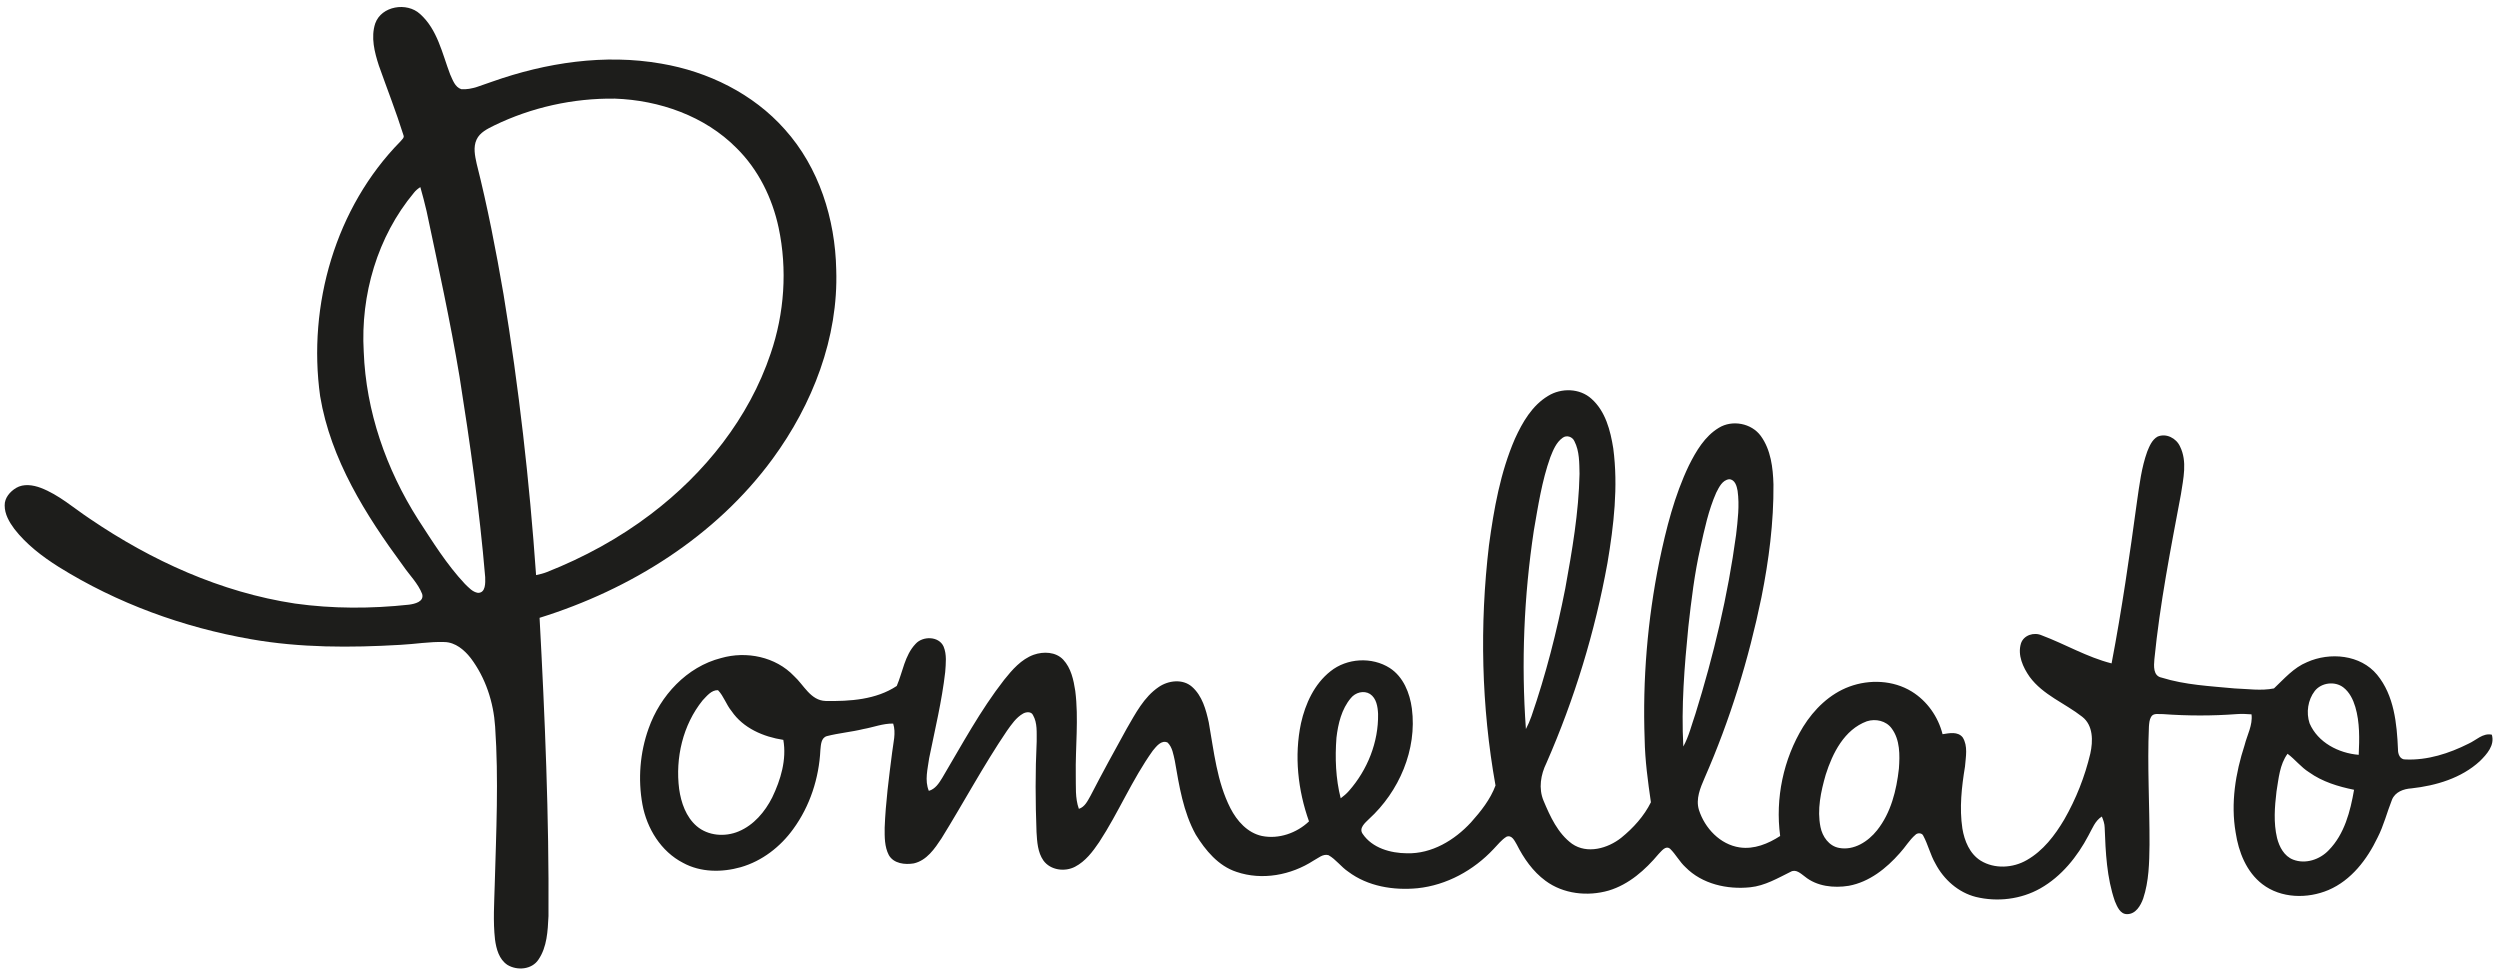
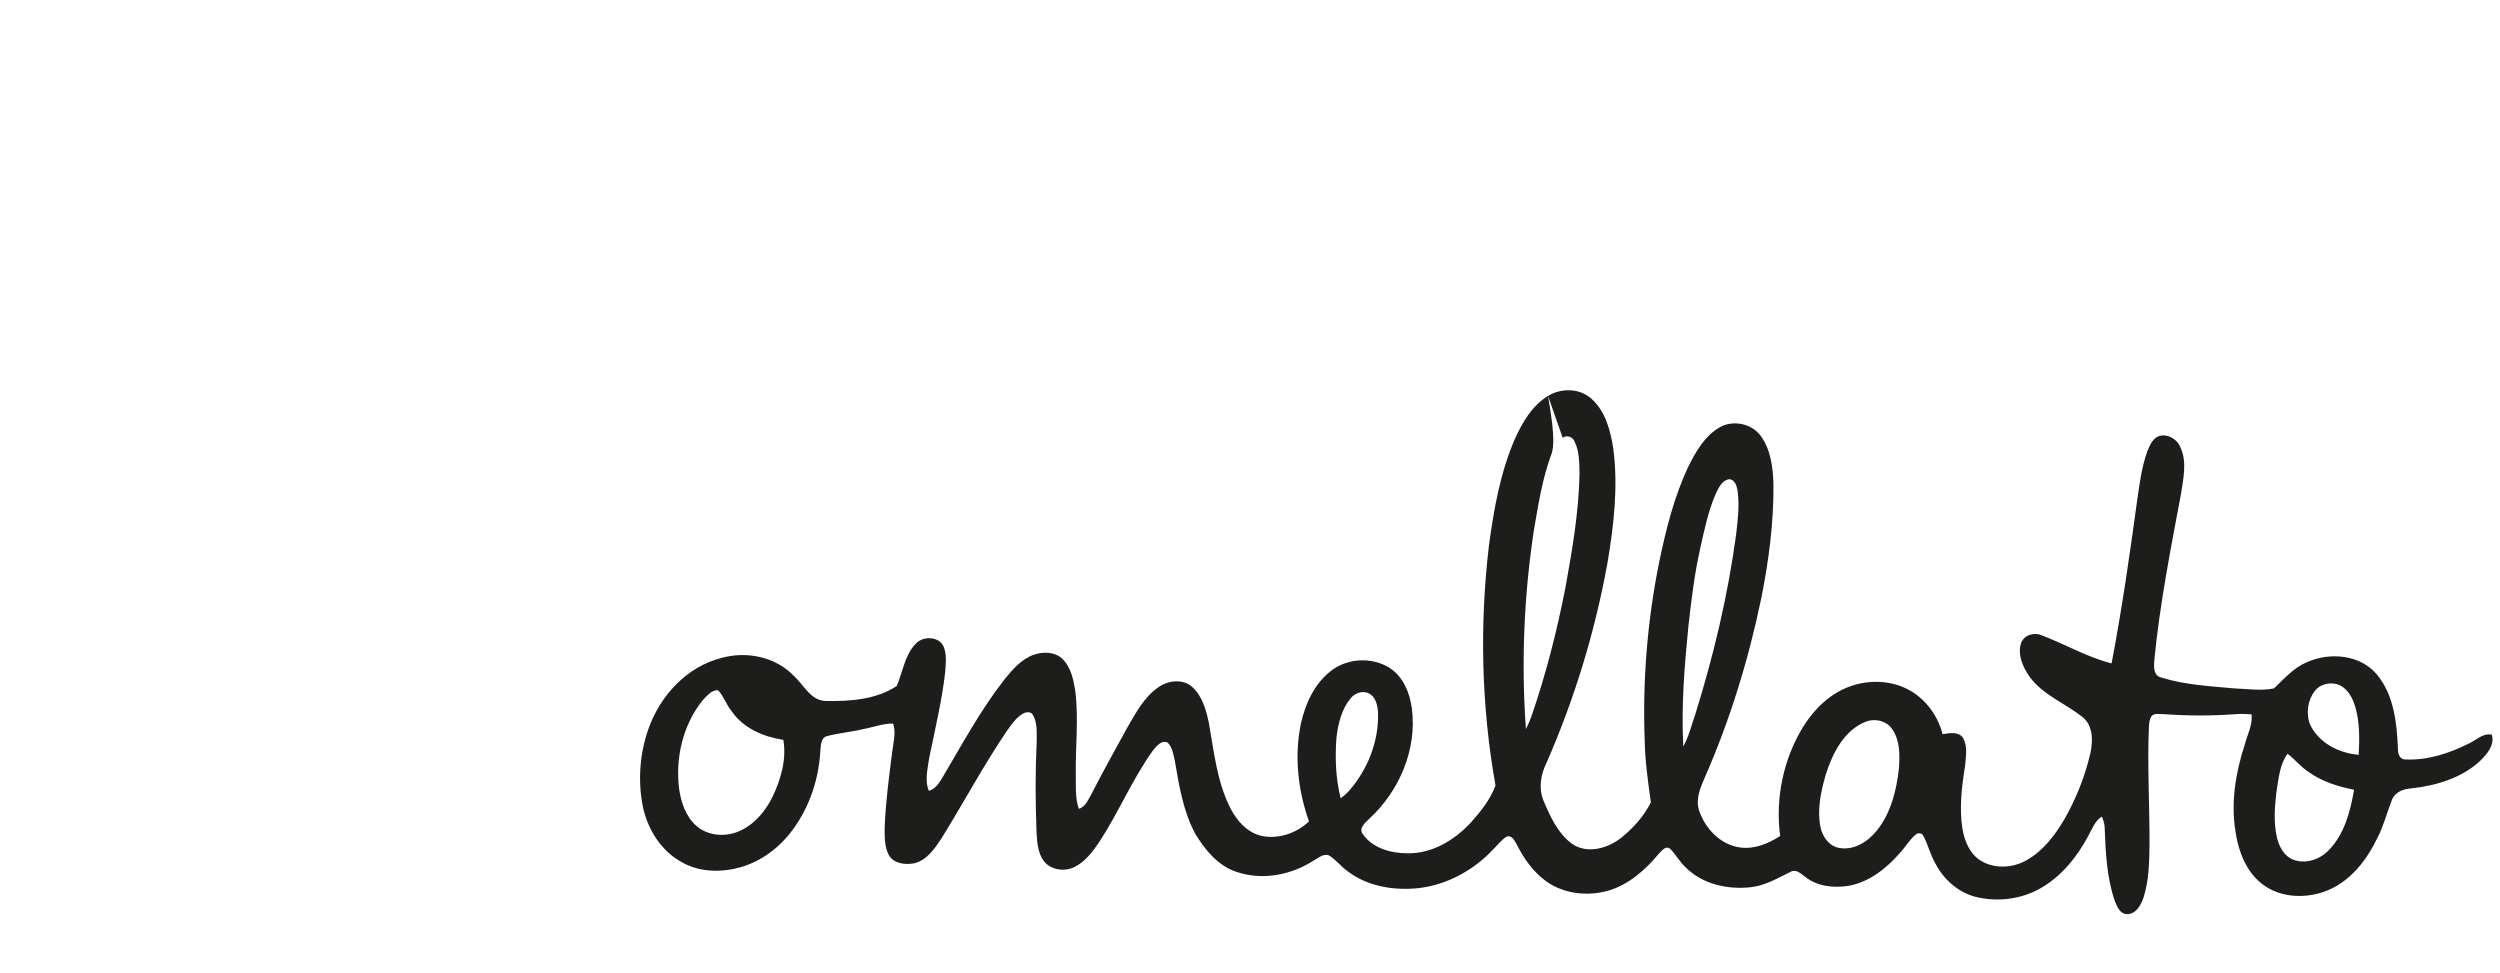
<svg xmlns="http://www.w3.org/2000/svg" width="1187pt" height="462pt" viewBox="0 0 1187 462" version="1.1">
  <g id="#1d1d1bff">
-     <path fill="#1d1d1b" opacity="1.00" d=" M 178.16 11.12 C 181.12 2.80 193.16 0.89 199.41 6.61 C 207.70 13.98 209.95 25.37 213.72 35.30 C 214.94 37.91 215.98 41.36 219.01 42.34 C 224.15 42.75 228.93 40.27 233.71 38.76 C 259.28 29.72 287.08 25.50 313.99 30.21 C 336.16 33.98 357.58 44.45 372.61 61.42 C 388.87 79.49 396.55 103.99 397.04 128.01 C 398.14 160.36 385.78 192.02 366.84 217.85 C 339.87 254.65 299.38 279.90 256.19 293.34 C 258.73 340.50 260.72 387.73 260.42 434.97 C 260.07 441.99 259.76 449.61 255.66 455.61 C 252.53 460.38 245.59 460.93 240.97 458.16 C 236.95 455.54 235.63 450.55 235.03 446.07 C 234.05 437.42 234.68 428.70 234.90 420.03 C 235.60 395.04 236.80 369.99 235.09 345.02 C 234.33 333.39 230.55 321.82 223.50 312.46 C 220.46 308.58 216.23 304.96 211.05 304.84 C 204.02 304.59 197.04 305.83 190.03 306.18 C 166.42 307.56 142.56 307.61 119.19 303.50 C 86.97 297.87 55.62 286.47 27.83 269.14 C 20.02 264.21 12.53 258.49 6.82 251.15 C 4.41 247.90 2.20 244.14 2.22 239.97 C 2.15 236.39 4.75 233.42 7.65 231.67 C 11.21 229.57 15.63 230.25 19.32 231.62 C 28.00 234.93 35.00 241.23 42.65 246.30 C 71.86 266.18 104.92 281.25 140.04 286.56 C 157.96 289.07 176.21 289.04 194.18 287.10 C 196.86 286.74 201.46 285.73 200.45 282.04 C 198.47 276.95 194.41 273.06 191.37 268.60 C 173.62 244.50 157.00 218.11 152.00 188.10 C 145.99 144.91 159.28 98.47 190.15 67.13 C 190.76 66.28 192.14 65.40 191.56 64.17 C 188.06 53.03 183.78 42.14 179.88 31.13 C 177.82 24.76 176.00 17.69 178.16 11.12 M 234.61 59.59 C 231.44 61.18 227.85 62.86 226.28 66.27 C 224.61 69.86 225.50 73.95 226.30 77.64 C 231.48 98.15 235.51 118.93 239.08 139.77 C 246.35 183.91 251.40 228.43 254.53 273.05 C 256.25 272.70 257.97 272.28 259.61 271.64 C 277.21 264.68 294.02 255.55 309.09 244.07 C 334.63 224.70 355.63 198.48 365.90 167.88 C 372.45 148.76 373.88 127.88 369.69 108.09 C 366.67 93.99 360.04 80.47 349.70 70.29 C 334.64 55.08 313.08 47.57 291.96 46.83 C 272.22 46.57 252.38 50.95 234.61 59.59 M 196.55 91.50 C 179.19 112.28 171.13 140.09 172.70 166.96 C 173.74 195.24 183.36 222.77 198.47 246.56 C 205.37 257.14 212.06 268.00 220.75 277.25 C 222.54 278.96 224.36 281.10 226.94 281.49 C 230.67 281.53 230.44 276.69 230.37 274.05 C 227.69 242.19 223.20 210.49 218.20 178.91 C 213.81 152.53 208.06 126.40 202.54 100.24 C 201.68 96.41 200.62 92.62 199.58 88.84 C 198.44 89.57 197.38 90.42 196.55 91.50 Z" />
-     <path fill="#1d1d1b" opacity="1.00" d=" M 735.01 187.99 C 741.27 184.11 750.07 184.28 755.64 189.35 C 762.30 195.28 764.63 204.42 765.98 212.91 C 768.37 231.05 766.24 249.44 763.21 267.38 C 757.30 299.99 747.56 331.92 734.25 362.27 C 731.53 367.80 730.43 374.33 732.87 380.17 C 736.03 387.69 739.64 395.67 746.40 400.63 C 753.60 405.63 763.39 402.84 769.77 397.77 C 775.46 393.16 780.60 387.49 783.85 380.92 C 782.42 371.00 781.05 361.02 780.88 350.97 C 779.86 322.70 782.22 294.32 787.84 266.59 C 791.09 251.00 795.00 235.36 801.92 220.94 C 805.32 214.17 809.41 207.17 816.07 203.14 C 822.44 199.20 831.59 200.91 836.02 206.98 C 840.81 213.58 841.81 222.07 842.04 230.01 C 842.18 248.02 839.86 265.96 836.34 283.59 C 830.29 312.99 821.42 341.85 809.36 369.34 C 807.31 374.09 805.05 379.33 806.66 384.57 C 809.43 393.22 816.72 400.99 825.99 402.35 C 832.84 403.37 839.57 400.60 845.22 396.93 C 842.84 379.06 846.72 360.46 856.13 345.08 C 861.31 336.74 868.76 329.44 878.09 326.00 C 887.63 322.48 898.89 322.93 907.66 328.32 C 914.98 332.81 920.24 340.30 922.33 348.60 C 925.50 348.11 929.56 347.19 931.88 350.11 C 934.47 354.22 933.33 359.39 932.98 363.95 C 931.39 373.65 930.26 383.60 931.74 393.39 C 932.71 399.23 935.19 405.36 940.41 408.63 C 946.99 412.69 955.76 412.18 962.34 408.36 C 970.09 403.95 975.66 396.63 980.12 389.07 C 985.71 379.33 989.89 368.74 992.48 357.81 C 993.79 351.89 993.92 344.43 988.65 340.33 C 980.44 333.88 970.02 330.01 963.67 321.35 C 960.52 316.86 957.87 311.07 959.54 305.54 C 960.82 301.53 965.74 300.02 969.41 301.66 C 980.56 305.84 990.96 312.05 1002.58 314.98 C 1007.46 289.47 1011.16 263.75 1014.66 238.02 C 1015.82 230.08 1016.77 222.02 1019.50 214.42 C 1020.58 211.78 1021.78 208.81 1024.38 207.32 C 1028.48 205.54 1033.29 208.05 1035.06 211.96 C 1038.61 219.08 1036.62 227.29 1035.49 234.76 C 1030.62 260.73 1025.51 286.69 1022.90 313.01 C 1022.63 316.19 1022.23 320.93 1026.33 321.73 C 1037.53 325.23 1049.40 325.77 1061.02 326.87 C 1067.21 327.08 1073.56 328.09 1079.68 326.86 C 1084.54 322.28 1089.04 316.98 1095.40 314.38 C 1106.22 309.53 1120.76 310.79 1128.65 320.37 C 1136.74 330.20 1138.04 343.54 1138.56 355.78 C 1138.50 358.02 1139.50 360.74 1142.20 360.59 C 1152.58 361.05 1162.87 357.72 1172.06 353.10 C 1175.65 351.51 1178.86 347.90 1183.12 348.83 C 1184.61 353.87 1180.73 358.15 1177.42 361.41 C 1168.62 369.50 1156.60 373.03 1144.95 374.32 C 1141.25 374.55 1137.21 375.99 1135.72 379.70 C 1133.34 385.67 1131.81 391.99 1128.84 397.74 C 1123.88 408.07 1116.39 417.95 1105.58 422.57 C 1095.58 426.82 1083.02 426.59 1074.18 419.81 C 1066.58 413.98 1062.87 404.50 1061.49 395.28 C 1059.09 381.34 1061.41 367.10 1065.74 353.78 C 1066.94 348.95 1069.66 344.29 1069.02 339.17 C 1066.67 338.98 1064.30 338.89 1061.96 339.06 C 1050.33 339.93 1038.63 339.91 1027.00 339.06 C 1025.10 339.18 1022.43 338.36 1021.32 340.40 C 1020.52 341.77 1020.44 343.40 1020.31 344.94 C 1019.49 363.63 1020.67 382.32 1020.59 401.00 C 1020.48 409.59 1020.33 418.38 1017.59 426.61 C 1016.38 429.97 1014.06 434.02 1010.00 434.03 C 1006.66 434.12 1005.23 430.45 1004.14 427.89 C 1000.27 416.70 999.74 404.70 999.30 392.97 C 999.27 391.11 998.66 389.36 997.95 387.69 C 994.70 389.72 993.42 393.46 991.63 396.64 C 986.31 406.75 978.80 416.13 968.73 421.82 C 959.55 427.01 948.34 428.35 938.13 425.86 C 929.78 423.74 922.89 417.59 918.94 410.04 C 916.51 405.84 915.45 401.02 913.15 396.77 C 912.57 395.41 910.41 395.34 909.47 396.34 C 906.55 398.84 904.63 402.25 902.04 405.04 C 895.65 412.31 887.56 418.78 877.82 420.57 C 870.68 421.73 862.67 420.89 856.90 416.16 C 854.99 414.77 852.73 412.49 850.20 413.93 C 844.05 416.96 837.97 420.57 831.00 421.28 C 820.12 422.42 808.14 419.76 800.27 411.74 C 797.45 409.16 795.69 405.67 792.98 403.02 C 790.83 401.23 788.92 404.11 787.51 405.47 C 781.17 413.03 773.43 419.95 763.80 422.84 C 753.81 425.72 742.28 424.49 733.81 418.20 C 727.80 413.78 723.45 407.52 720.13 400.92 C 719.09 399.19 717.87 396.32 715.33 397.25 C 712.87 398.74 711.14 401.11 709.14 403.13 C 699.72 413.20 686.86 420.30 673.05 421.73 C 661.65 422.83 649.47 420.88 640.14 413.87 C 636.74 411.59 634.34 408.06 630.78 406.04 C 628.12 405.26 625.83 407.50 623.62 408.64 C 612.96 415.53 599.24 418.13 587.07 413.96 C 578.44 411.13 572.36 403.76 567.75 396.29 C 561.79 385.53 559.88 373.16 557.80 361.19 C 557.10 358.21 556.67 354.81 554.38 352.57 C 551.44 351.16 549.01 354.42 547.35 356.41 C 537.56 370.09 531.09 385.79 521.89 399.84 C 518.82 404.36 515.38 408.95 510.43 411.53 C 505.57 414.08 498.72 413.18 495.41 408.57 C 492.68 404.66 492.42 399.68 492.14 395.08 C 491.60 380.72 491.53 366.34 492.22 351.98 C 492.16 347.83 492.63 343.30 490.48 339.56 C 489.67 337.73 487.24 337.98 485.78 338.79 C 482.44 340.68 480.26 343.98 478.07 347.03 C 466.91 363.52 457.52 381.11 447.04 398.03 C 443.79 402.95 440.02 408.54 433.88 409.94 C 429.70 410.65 424.33 410.07 422.02 406.00 C 419.94 402.02 420.01 397.36 420.04 392.99 C 420.49 381.01 422.07 369.11 423.59 357.23 C 424.10 352.70 425.52 348.05 424.08 343.55 C 419.24 343.46 414.69 345.31 409.99 346.14 C 404.25 347.55 398.32 348.04 392.60 349.51 C 389.81 350.30 389.77 353.70 389.52 356.06 C 388.88 369.44 384.57 382.74 376.64 393.60 C 370.54 402.08 361.82 408.83 351.71 411.74 C 342.75 414.27 332.65 414.25 324.33 409.69 C 313.82 404.29 307.11 393.32 305.02 381.92 C 302.86 369.95 303.84 357.36 307.95 345.90 C 313.46 330.29 326.07 316.59 342.42 312.43 C 354.42 309.01 368.27 311.81 377.01 320.99 C 381.68 325.23 384.85 332.61 392.01 332.82 C 403.48 333.02 415.95 332.23 425.77 325.70 C 428.65 319.04 429.51 311.19 434.72 305.71 C 438.12 301.90 445.76 301.98 448.01 306.97 C 449.61 310.80 449.06 315.08 448.78 319.10 C 447.20 332.90 443.91 346.41 441.16 360.00 C 440.47 365.09 438.95 370.54 441.01 375.50 C 444.07 374.64 445.82 371.88 447.38 369.33 C 456.74 353.56 465.46 337.29 476.77 322.78 C 480.61 317.99 484.88 313.02 490.82 310.87 C 495.43 309.26 501.26 309.44 504.81 313.20 C 508.54 317.19 509.73 322.80 510.54 328.05 C 512.21 341.31 510.56 354.68 510.78 368.00 C 510.91 373.36 510.39 378.89 512.25 384.04 C 515.15 383.11 516.43 380.18 517.83 377.74 C 523.34 367.05 529.13 356.50 534.95 345.98 C 539.13 338.81 543.10 330.98 550.16 326.19 C 554.72 323.06 561.53 322.21 565.94 326.06 C 570.81 330.33 572.60 336.92 573.93 343.02 C 576.39 356.78 577.77 371.11 584.20 383.74 C 587.29 389.76 592.27 395.44 599.16 396.92 C 607.13 398.54 615.69 395.54 621.51 389.99 C 616.24 375.15 614.44 358.88 617.71 343.40 C 619.79 334.08 624.06 324.75 631.71 318.72 C 639.53 312.44 651.38 311.77 659.85 317.16 C 666.32 321.35 669.39 329.06 670.36 336.43 C 672.89 355.92 664.30 375.84 649.94 388.92 C 648.15 390.69 645.07 393.18 647.00 395.93 C 651.57 402.68 660.23 405.08 668.00 405.14 C 679.81 405.48 690.65 398.90 698.43 390.46 C 703.09 385.25 707.62 379.56 710.07 372.96 C 703.34 335.40 702.47 296.80 706.96 258.91 C 709.29 241.70 712.35 224.33 719.30 208.30 C 722.86 200.50 727.45 192.53 735.01 187.99 M 741.96 207.85 C 738.88 210.03 737.43 213.72 736.09 217.10 C 732.07 228.36 730.30 240.25 728.25 251.98 C 723.57 283.10 722.24 314.76 724.50 346.15 C 725.52 344.21 726.40 342.19 727.12 340.12 C 733.96 320.32 739.15 299.96 743.19 279.41 C 746.44 261.44 749.60 243.33 749.96 225.01 C 749.83 219.80 749.98 214.23 747.52 209.47 C 746.60 207.36 743.86 206.43 741.96 207.85 M 814.86 233.92 C 811.17 242.26 809.30 251.25 807.33 260.10 C 804.53 272.41 803.06 284.95 801.64 297.47 C 799.77 316.38 798.21 335.43 799.24 354.44 C 801.92 349.58 803.17 344.11 805.00 338.91 C 813.63 311.16 820.40 282.77 824.29 253.95 C 825.08 247.03 825.98 239.99 825.01 233.04 C 824.62 230.80 823.77 227.63 820.99 227.54 C 817.73 227.96 816.20 231.34 814.86 233.92 M 1099.05 328.07 C 1095.77 332.32 1094.89 338.37 1096.59 343.43 C 1100.50 352.55 1110.39 357.62 1119.92 358.39 C 1120.26 350.79 1120.47 343.01 1118.30 335.64 C 1117.25 332.15 1115.57 328.66 1112.63 326.39 C 1108.61 323.29 1102.19 324.08 1099.05 328.07 M 333.59 332.55 C 324.21 344.20 320.58 359.90 322.46 374.62 C 323.38 381.11 325.69 387.85 330.79 392.25 C 336.21 396.90 344.28 397.47 350.73 394.74 C 357.91 391.74 363.19 385.46 366.64 378.65 C 370.68 370.24 373.57 360.67 371.92 351.29 C 362.48 349.85 352.87 345.75 347.34 337.62 C 344.81 334.56 343.65 330.55 340.91 327.70 C 337.78 327.57 335.58 330.49 333.59 332.55 M 641.40 331.43 C 636.98 336.65 635.33 343.62 634.55 350.25 C 633.82 359.86 634.18 369.65 636.56 379.03 C 637.97 377.98 639.32 376.85 640.48 375.52 C 649.27 365.54 654.56 352.34 654.31 338.98 C 654.16 335.56 653.55 331.53 650.46 329.49 C 647.47 327.66 643.51 328.81 641.40 331.43 M 886.37 342.47 C 875.67 346.41 870.07 357.62 866.84 367.85 C 864.54 375.85 862.69 384.38 864.37 392.68 C 865.27 397.22 868.39 401.71 873.19 402.59 C 880.26 403.93 886.99 399.55 891.23 394.22 C 897.82 385.93 900.46 375.27 901.60 364.93 C 902.06 358.51 902.19 351.28 898.17 345.86 C 895.54 342.21 890.51 341.12 886.37 342.47 M 1086.13 357.89 C 1082.35 363.05 1081.91 369.70 1080.88 375.80 C 1080.01 383.11 1079.42 390.64 1081.14 397.87 C 1082.20 402.08 1084.51 406.51 1088.80 408.16 C 1094.66 410.41 1101.47 408.13 1105.68 403.68 C 1113.17 396.05 1115.94 385.22 1117.71 374.99 C 1110.19 373.46 1102.67 371.19 1096.36 366.68 C 1092.51 364.27 1089.74 360.58 1086.13 357.89 Z" />
+     <path fill="#1d1d1b" opacity="1.00" d=" M 735.01 187.99 C 741.27 184.11 750.07 184.28 755.64 189.35 C 762.30 195.28 764.63 204.42 765.98 212.91 C 768.37 231.05 766.24 249.44 763.21 267.38 C 757.30 299.99 747.56 331.92 734.25 362.27 C 731.53 367.80 730.43 374.33 732.87 380.17 C 736.03 387.69 739.64 395.67 746.40 400.63 C 753.60 405.63 763.39 402.84 769.77 397.77 C 775.46 393.16 780.60 387.49 783.85 380.92 C 782.42 371.00 781.05 361.02 780.88 350.97 C 779.86 322.70 782.22 294.32 787.84 266.59 C 791.09 251.00 795.00 235.36 801.92 220.94 C 805.32 214.17 809.41 207.17 816.07 203.14 C 822.44 199.20 831.59 200.91 836.02 206.98 C 840.81 213.58 841.81 222.07 842.04 230.01 C 842.18 248.02 839.86 265.96 836.34 283.59 C 830.29 312.99 821.42 341.85 809.36 369.34 C 807.31 374.09 805.05 379.33 806.66 384.57 C 809.43 393.22 816.72 400.99 825.99 402.35 C 832.84 403.37 839.57 400.60 845.22 396.93 C 842.84 379.06 846.72 360.46 856.13 345.08 C 861.31 336.74 868.76 329.44 878.09 326.00 C 887.63 322.48 898.89 322.93 907.66 328.32 C 914.98 332.81 920.24 340.30 922.33 348.60 C 925.50 348.11 929.56 347.19 931.88 350.11 C 934.47 354.22 933.33 359.39 932.98 363.95 C 931.39 373.65 930.26 383.60 931.74 393.39 C 932.71 399.23 935.19 405.36 940.41 408.63 C 946.99 412.69 955.76 412.18 962.34 408.36 C 970.09 403.95 975.66 396.63 980.12 389.07 C 985.71 379.33 989.89 368.74 992.48 357.81 C 993.79 351.89 993.92 344.43 988.65 340.33 C 980.44 333.88 970.02 330.01 963.67 321.35 C 960.52 316.86 957.87 311.07 959.54 305.54 C 960.82 301.53 965.74 300.02 969.41 301.66 C 980.56 305.84 990.96 312.05 1002.58 314.98 C 1007.46 289.47 1011.16 263.75 1014.66 238.02 C 1015.82 230.08 1016.77 222.02 1019.50 214.42 C 1020.58 211.78 1021.78 208.81 1024.38 207.32 C 1028.48 205.54 1033.29 208.05 1035.06 211.96 C 1038.61 219.08 1036.62 227.29 1035.49 234.76 C 1030.62 260.73 1025.51 286.69 1022.90 313.01 C 1022.63 316.19 1022.23 320.93 1026.33 321.73 C 1037.53 325.23 1049.40 325.77 1061.02 326.87 C 1067.21 327.08 1073.56 328.09 1079.68 326.86 C 1084.54 322.28 1089.04 316.98 1095.40 314.38 C 1106.22 309.53 1120.76 310.79 1128.65 320.37 C 1136.74 330.20 1138.04 343.54 1138.56 355.78 C 1138.50 358.02 1139.50 360.74 1142.20 360.59 C 1152.58 361.05 1162.87 357.72 1172.06 353.10 C 1175.65 351.51 1178.86 347.90 1183.12 348.83 C 1184.61 353.87 1180.73 358.15 1177.42 361.41 C 1168.62 369.50 1156.60 373.03 1144.95 374.32 C 1141.25 374.55 1137.21 375.99 1135.72 379.70 C 1133.34 385.67 1131.81 391.99 1128.84 397.74 C 1123.88 408.07 1116.39 417.95 1105.58 422.57 C 1095.58 426.82 1083.02 426.59 1074.18 419.81 C 1066.58 413.98 1062.87 404.50 1061.49 395.28 C 1059.09 381.34 1061.41 367.10 1065.74 353.78 C 1066.94 348.95 1069.66 344.29 1069.02 339.17 C 1066.67 338.98 1064.30 338.89 1061.96 339.06 C 1050.33 339.93 1038.63 339.91 1027.00 339.06 C 1025.10 339.18 1022.43 338.36 1021.32 340.40 C 1020.52 341.77 1020.44 343.40 1020.31 344.94 C 1019.49 363.63 1020.67 382.32 1020.59 401.00 C 1020.48 409.59 1020.33 418.38 1017.59 426.61 C 1016.38 429.97 1014.06 434.02 1010.00 434.03 C 1006.66 434.12 1005.23 430.45 1004.14 427.89 C 1000.27 416.70 999.74 404.70 999.30 392.97 C 999.27 391.11 998.66 389.36 997.95 387.69 C 994.70 389.72 993.42 393.46 991.63 396.64 C 986.31 406.75 978.80 416.13 968.73 421.82 C 959.55 427.01 948.34 428.35 938.13 425.86 C 929.78 423.74 922.89 417.59 918.94 410.04 C 916.51 405.84 915.45 401.02 913.15 396.77 C 912.57 395.41 910.41 395.34 909.47 396.34 C 906.55 398.84 904.63 402.25 902.04 405.04 C 895.65 412.31 887.56 418.78 877.82 420.57 C 870.68 421.73 862.67 420.89 856.90 416.16 C 854.99 414.77 852.73 412.49 850.20 413.93 C 844.05 416.96 837.97 420.57 831.00 421.28 C 820.12 422.42 808.14 419.76 800.27 411.74 C 797.45 409.16 795.69 405.67 792.98 403.02 C 790.83 401.23 788.92 404.11 787.51 405.47 C 781.17 413.03 773.43 419.95 763.80 422.84 C 753.81 425.72 742.28 424.49 733.81 418.20 C 727.80 413.78 723.45 407.52 720.13 400.92 C 719.09 399.19 717.87 396.32 715.33 397.25 C 712.87 398.74 711.14 401.11 709.14 403.13 C 699.72 413.20 686.86 420.30 673.05 421.73 C 661.65 422.83 649.47 420.88 640.14 413.87 C 636.74 411.59 634.34 408.06 630.78 406.04 C 628.12 405.26 625.83 407.50 623.62 408.64 C 612.96 415.53 599.24 418.13 587.07 413.96 C 578.44 411.13 572.36 403.76 567.75 396.29 C 561.79 385.53 559.88 373.16 557.80 361.19 C 557.10 358.21 556.67 354.81 554.38 352.57 C 551.44 351.16 549.01 354.42 547.35 356.41 C 537.56 370.09 531.09 385.79 521.89 399.84 C 518.82 404.36 515.38 408.95 510.43 411.53 C 505.57 414.08 498.72 413.18 495.41 408.57 C 492.68 404.66 492.42 399.68 492.14 395.08 C 491.60 380.72 491.53 366.34 492.22 351.98 C 492.16 347.83 492.63 343.30 490.48 339.56 C 489.67 337.73 487.24 337.98 485.78 338.79 C 482.44 340.68 480.26 343.98 478.07 347.03 C 466.91 363.52 457.52 381.11 447.04 398.03 C 443.79 402.95 440.02 408.54 433.88 409.94 C 429.70 410.65 424.33 410.07 422.02 406.00 C 419.94 402.02 420.01 397.36 420.04 392.99 C 420.49 381.01 422.07 369.11 423.59 357.23 C 424.10 352.70 425.52 348.05 424.08 343.55 C 419.24 343.46 414.69 345.31 409.99 346.14 C 404.25 347.55 398.32 348.04 392.60 349.51 C 389.81 350.30 389.77 353.70 389.52 356.06 C 388.88 369.44 384.57 382.74 376.64 393.60 C 370.54 402.08 361.82 408.83 351.71 411.74 C 342.75 414.27 332.65 414.25 324.33 409.69 C 313.82 404.29 307.11 393.32 305.02 381.92 C 302.86 369.95 303.84 357.36 307.95 345.90 C 313.46 330.29 326.07 316.59 342.42 312.43 C 354.42 309.01 368.27 311.81 377.01 320.99 C 381.68 325.23 384.85 332.61 392.01 332.82 C 403.48 333.02 415.95 332.23 425.77 325.70 C 428.65 319.04 429.51 311.19 434.72 305.71 C 438.12 301.90 445.76 301.98 448.01 306.97 C 449.61 310.80 449.06 315.08 448.78 319.10 C 447.20 332.90 443.91 346.41 441.16 360.00 C 440.47 365.09 438.95 370.54 441.01 375.50 C 444.07 374.64 445.82 371.88 447.38 369.33 C 456.74 353.56 465.46 337.29 476.77 322.78 C 480.61 317.99 484.88 313.02 490.82 310.87 C 495.43 309.26 501.26 309.44 504.81 313.20 C 508.54 317.19 509.73 322.80 510.54 328.05 C 512.21 341.31 510.56 354.68 510.78 368.00 C 510.91 373.36 510.39 378.89 512.25 384.04 C 515.15 383.11 516.43 380.18 517.83 377.74 C 523.34 367.05 529.13 356.50 534.95 345.98 C 539.13 338.81 543.10 330.98 550.16 326.19 C 554.72 323.06 561.53 322.21 565.94 326.06 C 570.81 330.33 572.60 336.92 573.93 343.02 C 576.39 356.78 577.77 371.11 584.20 383.74 C 587.29 389.76 592.27 395.44 599.16 396.92 C 607.13 398.54 615.69 395.54 621.51 389.99 C 616.24 375.15 614.44 358.88 617.71 343.40 C 619.79 334.08 624.06 324.75 631.71 318.72 C 639.53 312.44 651.38 311.77 659.85 317.16 C 666.32 321.35 669.39 329.06 670.36 336.43 C 672.89 355.92 664.30 375.84 649.94 388.92 C 648.15 390.69 645.07 393.18 647.00 395.93 C 651.57 402.68 660.23 405.08 668.00 405.14 C 679.81 405.48 690.65 398.90 698.43 390.46 C 703.09 385.25 707.62 379.56 710.07 372.96 C 703.34 335.40 702.47 296.80 706.96 258.91 C 709.29 241.70 712.35 224.33 719.30 208.30 C 722.86 200.50 727.45 192.53 735.01 187.99 C 738.88 210.03 737.43 213.72 736.09 217.10 C 732.07 228.36 730.30 240.25 728.25 251.98 C 723.57 283.10 722.24 314.76 724.50 346.15 C 725.52 344.21 726.40 342.19 727.12 340.12 C 733.96 320.32 739.15 299.96 743.19 279.41 C 746.44 261.44 749.60 243.33 749.96 225.01 C 749.83 219.80 749.98 214.23 747.52 209.47 C 746.60 207.36 743.86 206.43 741.96 207.85 M 814.86 233.92 C 811.17 242.26 809.30 251.25 807.33 260.10 C 804.53 272.41 803.06 284.95 801.64 297.47 C 799.77 316.38 798.21 335.43 799.24 354.44 C 801.92 349.58 803.17 344.11 805.00 338.91 C 813.63 311.16 820.40 282.77 824.29 253.95 C 825.08 247.03 825.98 239.99 825.01 233.04 C 824.62 230.80 823.77 227.63 820.99 227.54 C 817.73 227.96 816.20 231.34 814.86 233.92 M 1099.05 328.07 C 1095.77 332.32 1094.89 338.37 1096.59 343.43 C 1100.50 352.55 1110.39 357.62 1119.92 358.39 C 1120.26 350.79 1120.47 343.01 1118.30 335.64 C 1117.25 332.15 1115.57 328.66 1112.63 326.39 C 1108.61 323.29 1102.19 324.08 1099.05 328.07 M 333.59 332.55 C 324.21 344.20 320.58 359.90 322.46 374.62 C 323.38 381.11 325.69 387.85 330.79 392.25 C 336.21 396.90 344.28 397.47 350.73 394.74 C 357.91 391.74 363.19 385.46 366.64 378.65 C 370.68 370.24 373.57 360.67 371.92 351.29 C 362.48 349.85 352.87 345.75 347.34 337.62 C 344.81 334.56 343.65 330.55 340.91 327.70 C 337.78 327.57 335.58 330.49 333.59 332.55 M 641.40 331.43 C 636.98 336.65 635.33 343.62 634.55 350.25 C 633.82 359.86 634.18 369.65 636.56 379.03 C 637.97 377.98 639.32 376.85 640.48 375.52 C 649.27 365.54 654.56 352.34 654.31 338.98 C 654.16 335.56 653.55 331.53 650.46 329.49 C 647.47 327.66 643.51 328.81 641.40 331.43 M 886.37 342.47 C 875.67 346.41 870.07 357.62 866.84 367.85 C 864.54 375.85 862.69 384.38 864.37 392.68 C 865.27 397.22 868.39 401.71 873.19 402.59 C 880.26 403.93 886.99 399.55 891.23 394.22 C 897.82 385.93 900.46 375.27 901.60 364.93 C 902.06 358.51 902.19 351.28 898.17 345.86 C 895.54 342.21 890.51 341.12 886.37 342.47 M 1086.13 357.89 C 1082.35 363.05 1081.91 369.70 1080.88 375.80 C 1080.01 383.11 1079.42 390.64 1081.14 397.87 C 1082.20 402.08 1084.51 406.51 1088.80 408.16 C 1094.66 410.41 1101.47 408.13 1105.68 403.68 C 1113.17 396.05 1115.94 385.22 1117.71 374.99 C 1110.19 373.46 1102.67 371.19 1096.36 366.68 C 1092.51 364.27 1089.74 360.58 1086.13 357.89 Z" />
  </g>
</svg>